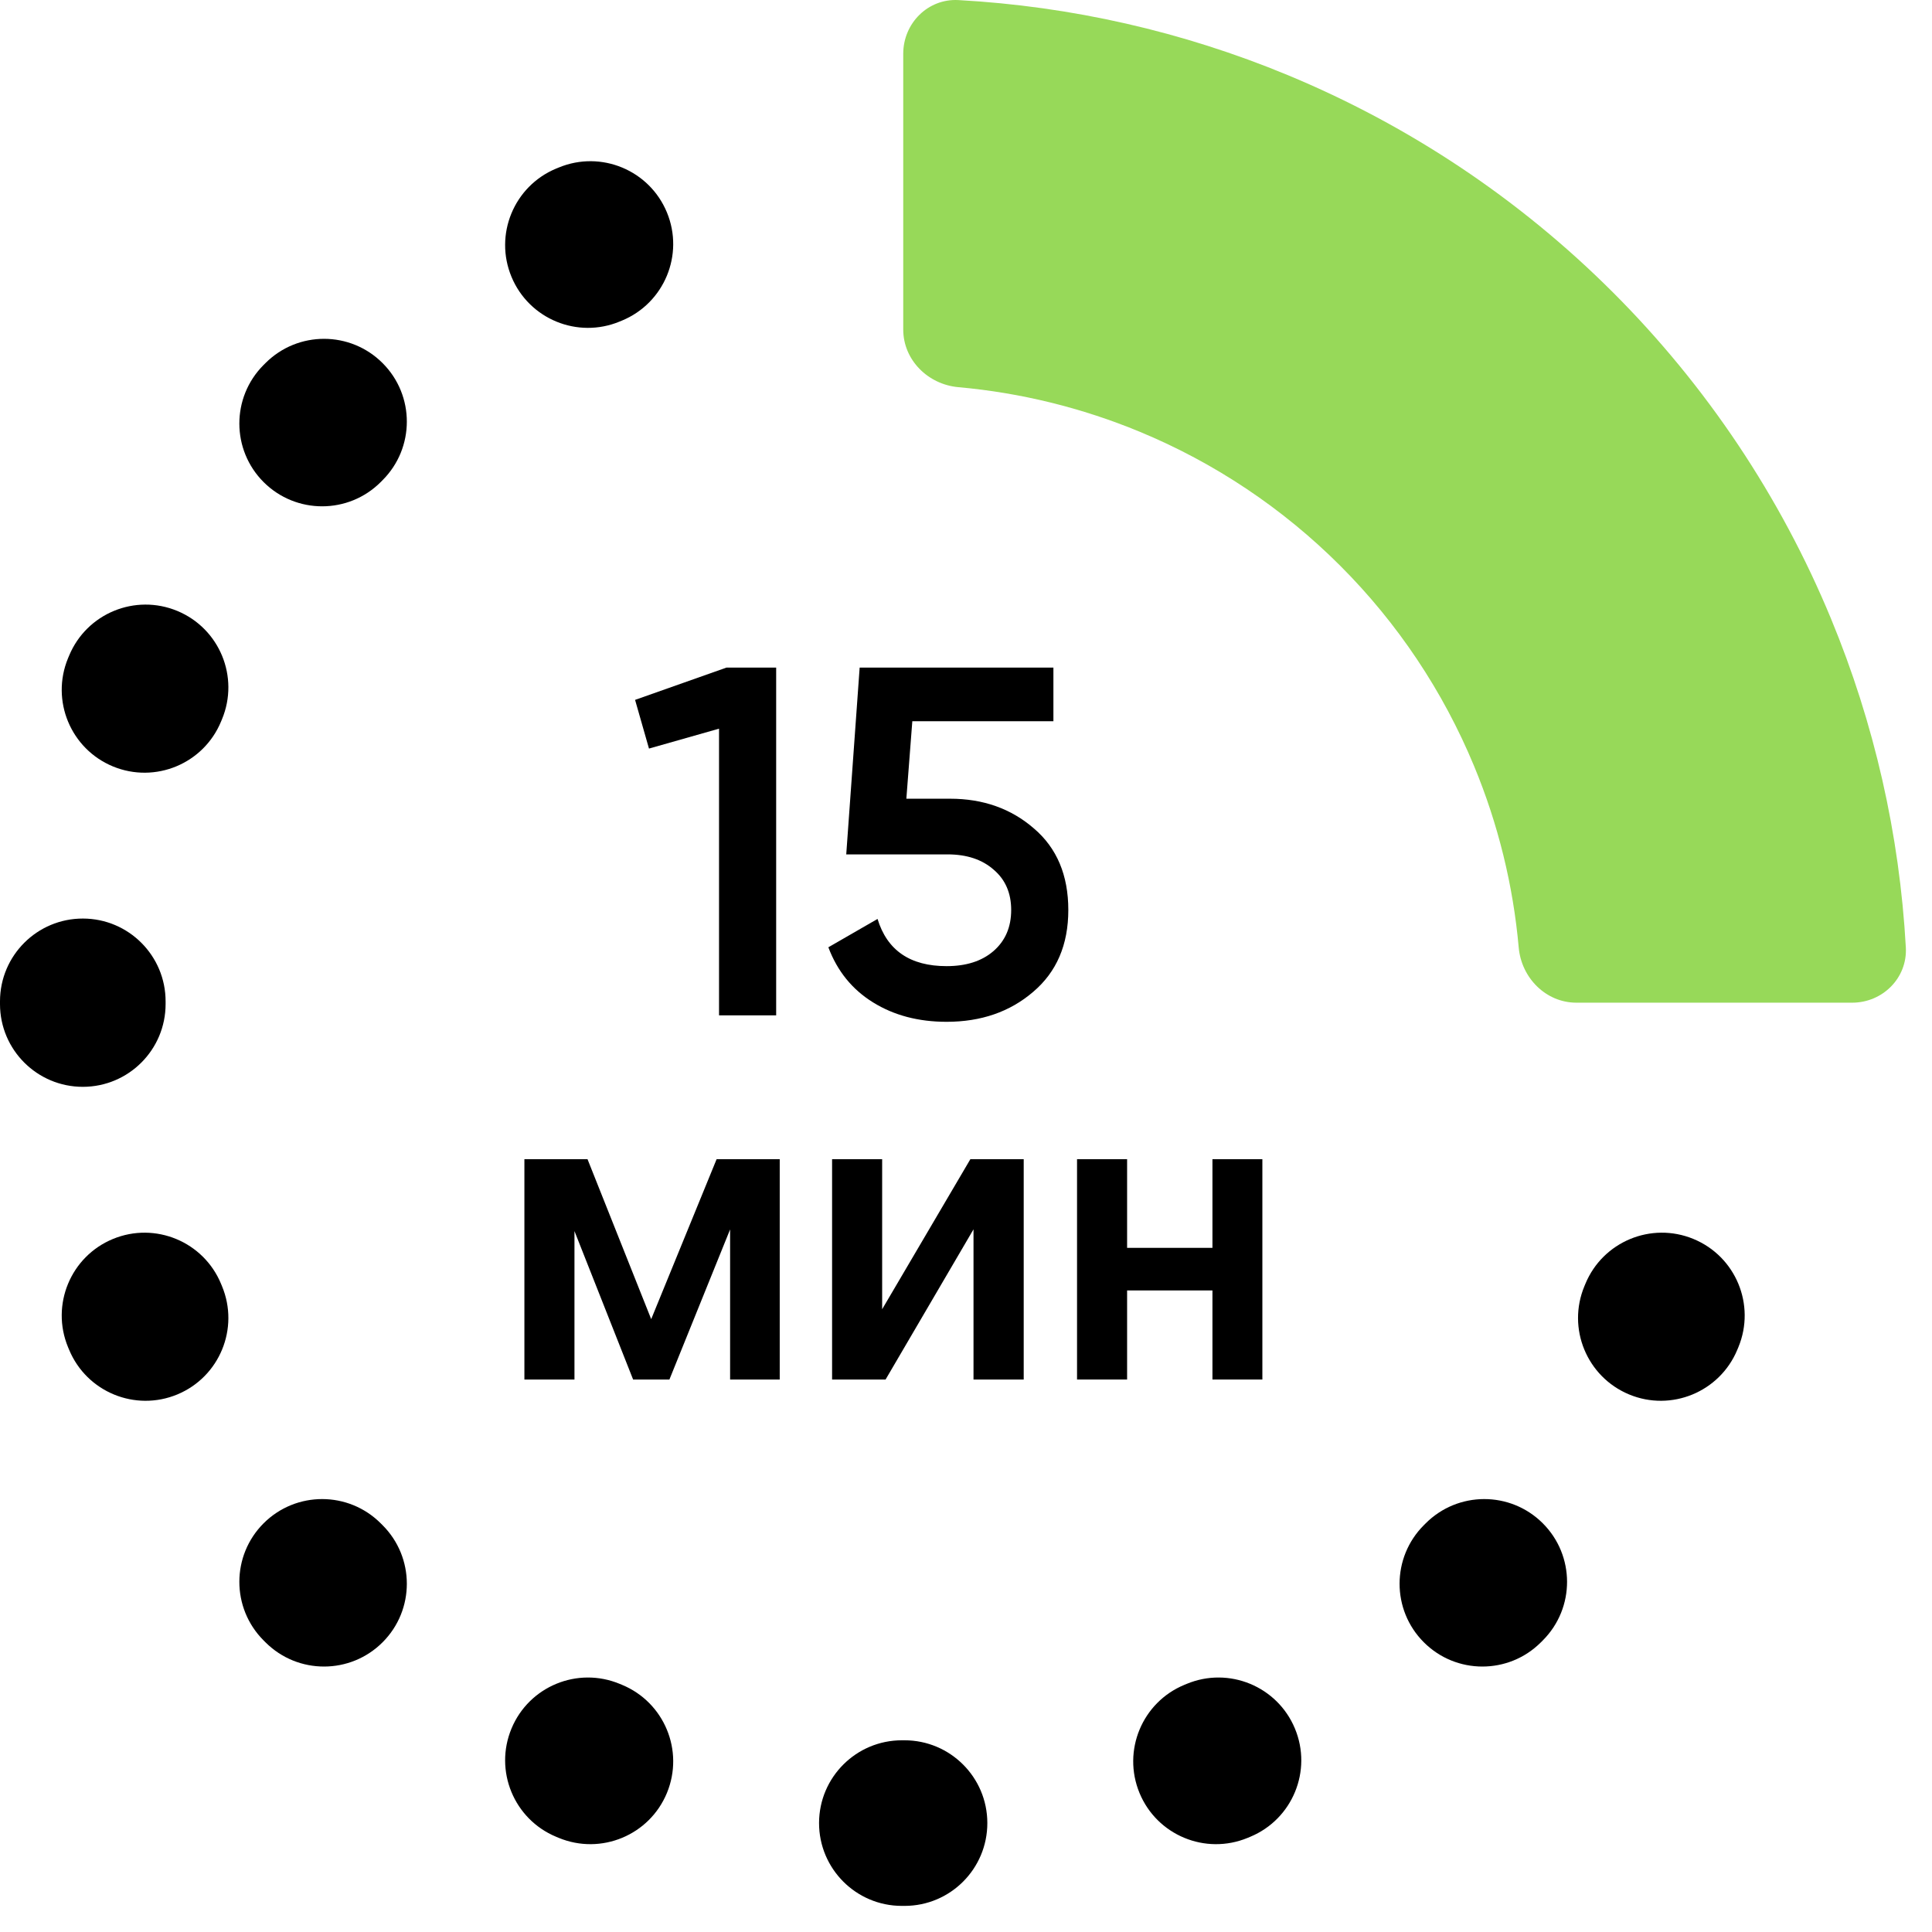
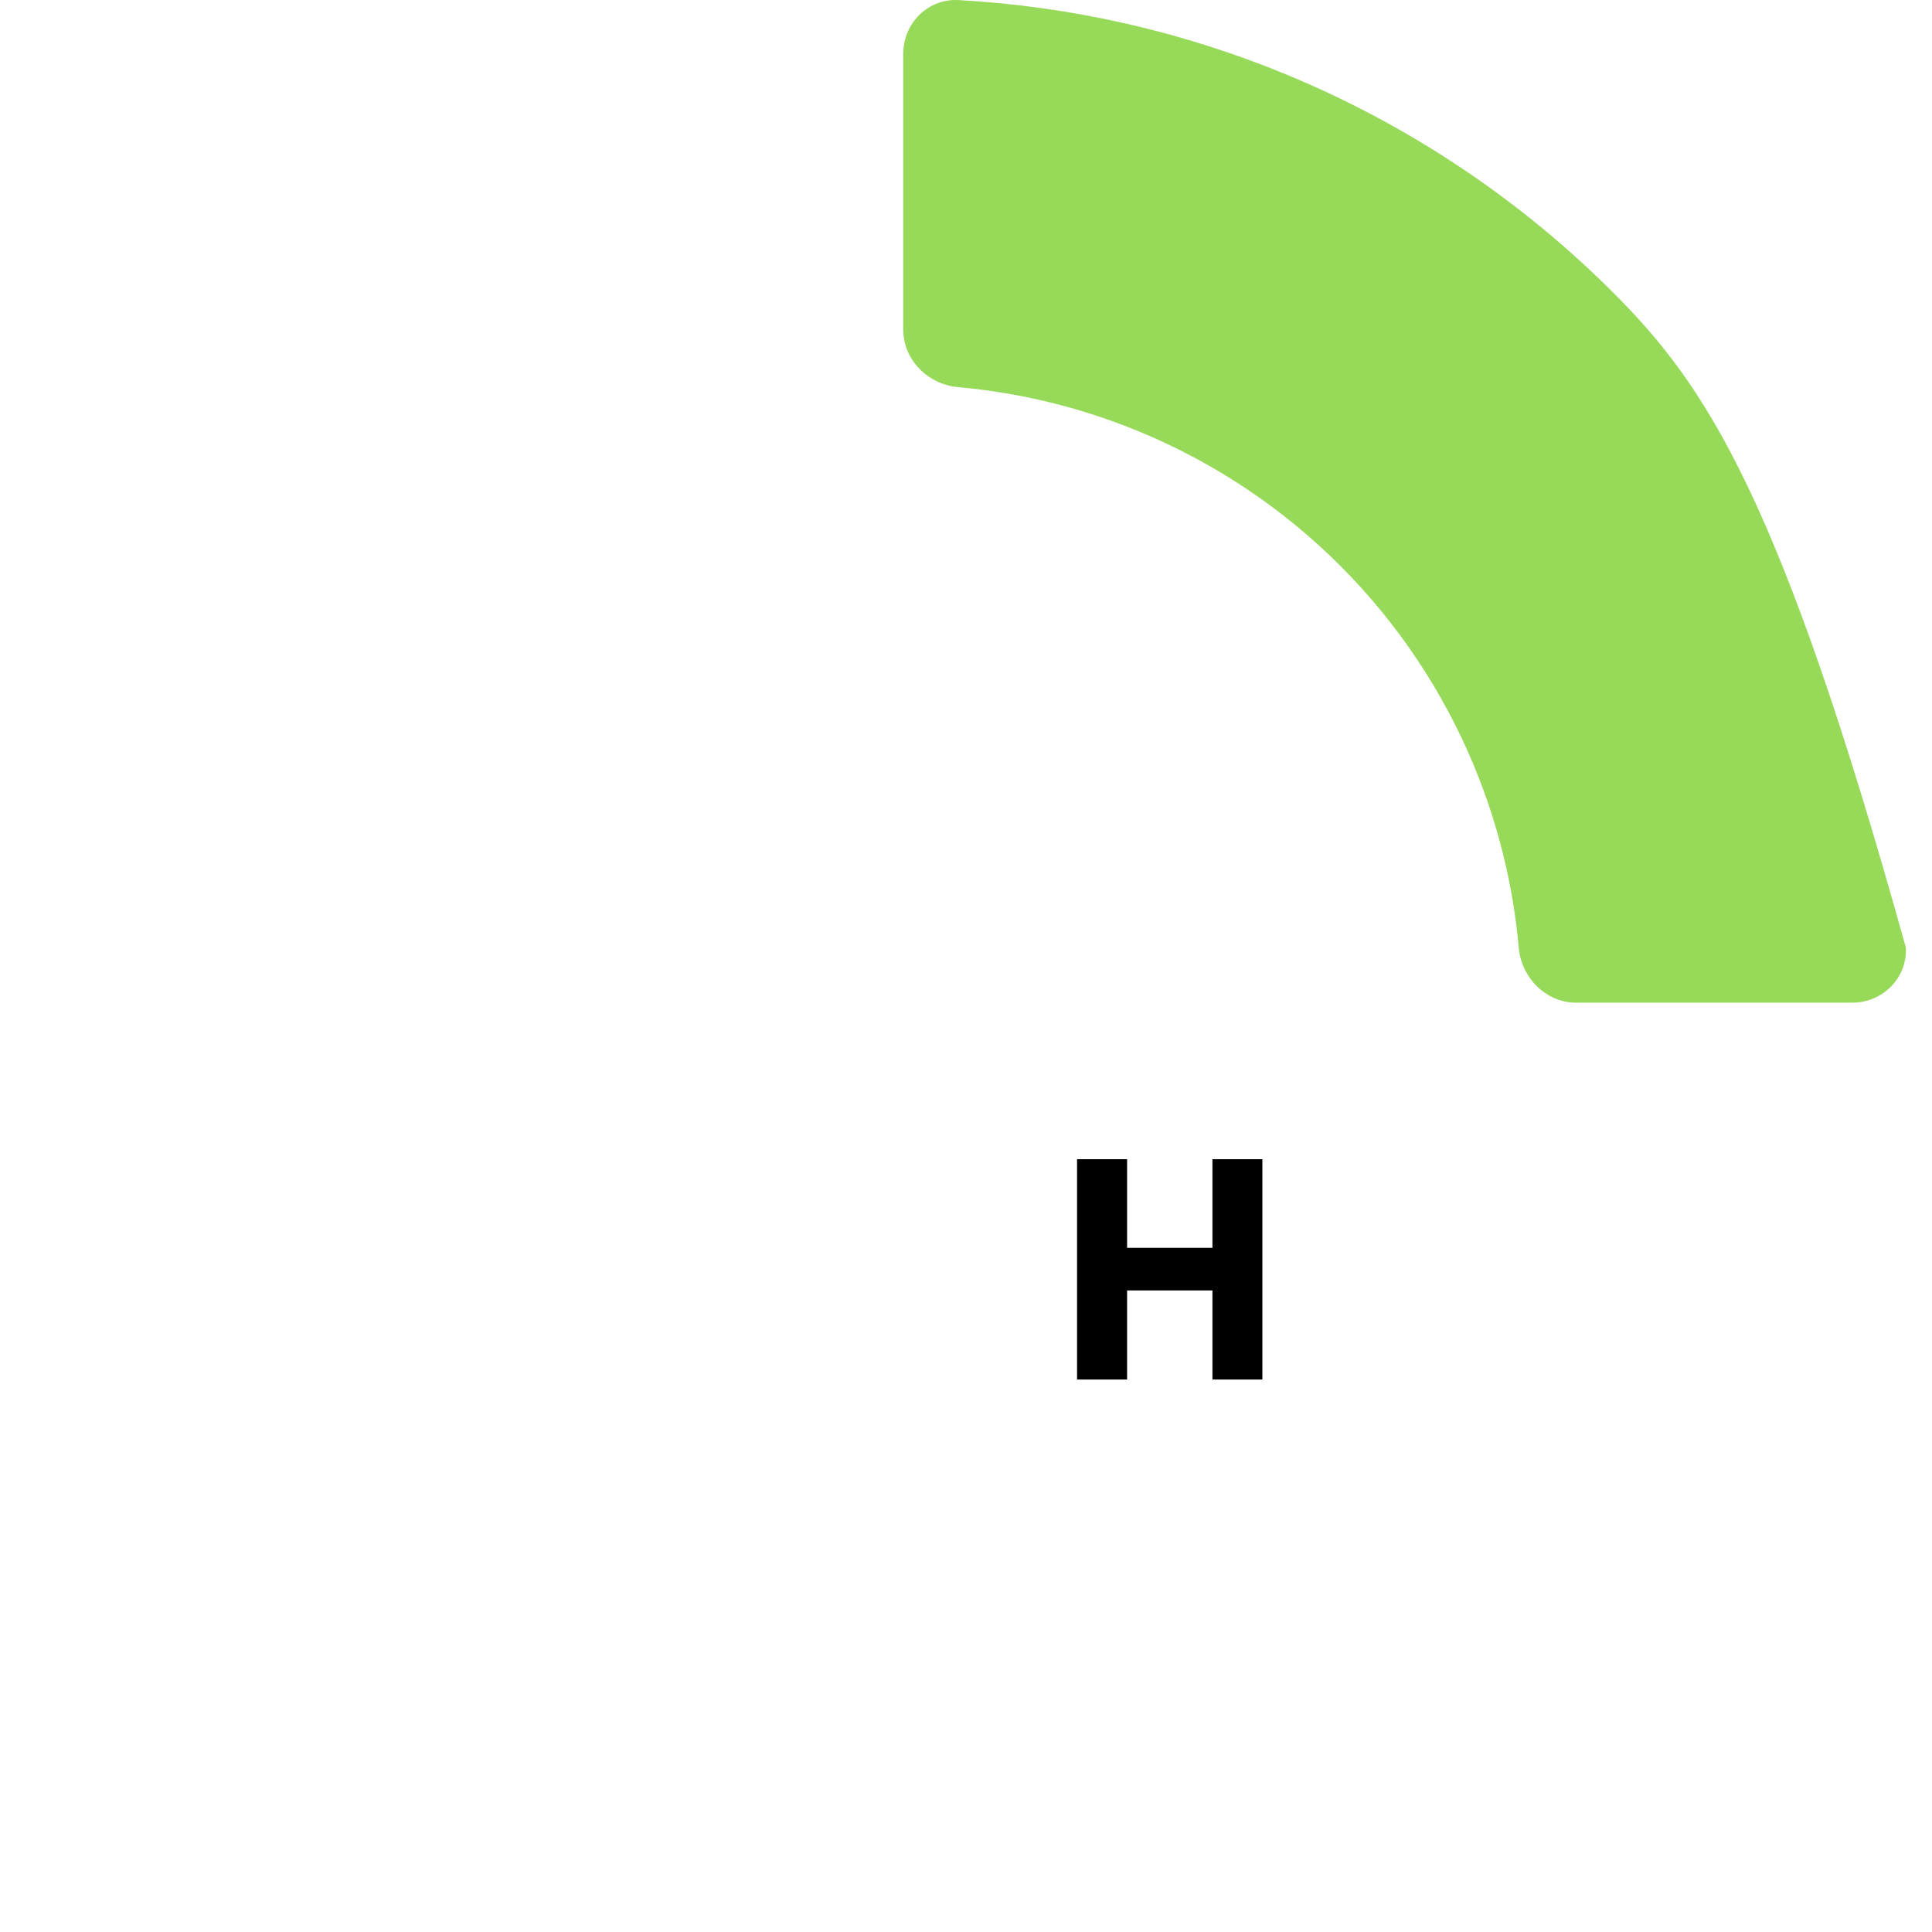
<svg xmlns="http://www.w3.org/2000/svg" width="70" height="70" viewBox="0 0 70 70" fill="none">
-   <path d="M23.01 25.358L26.322 24.188H28.122V36.788H26.052V26.401L23.514 27.122L23.01 25.358Z" fill="black" />
-   <path d="M32.839 28.939H34.423C35.623 28.939 36.637 29.299 37.465 30.02C38.293 30.727 38.707 31.712 38.707 32.971C38.707 34.231 38.281 35.221 37.429 35.941C36.589 36.661 35.545 37.022 34.297 37.022C33.277 37.022 32.389 36.788 31.633 36.319C30.877 35.852 30.337 35.185 30.013 34.322L31.795 33.295C32.143 34.435 32.977 35.005 34.297 35.005C35.005 35.005 35.569 34.825 35.989 34.465C36.421 34.093 36.637 33.596 36.637 32.971C36.637 32.359 36.427 31.873 36.007 31.514C35.587 31.142 35.029 30.956 34.333 30.956H30.661L31.147 24.188H38.167V26.131H33.055L32.839 28.939Z" fill="black" />
-   <path fill-rule="evenodd" clip-rule="evenodd" d="M24.164 7.697C24.796 9.228 24.067 10.982 22.536 11.615L22.456 11.648C20.926 12.285 19.17 11.562 18.533 10.032C17.896 8.503 18.619 6.746 20.148 6.109L20.246 6.069C21.778 5.436 23.532 6.165 24.164 7.697ZM13.865 13.159C15.035 14.332 15.032 16.232 13.858 17.401L13.797 17.463C12.627 18.636 10.728 18.639 9.554 17.47C8.381 16.3 8.378 14.4 9.547 13.227L9.622 13.152C10.796 11.982 12.695 11.985 13.865 13.159ZM6.428 22.137C7.957 22.774 8.68 24.531 8.043 26.06L8.01 26.14C7.378 27.672 5.624 28.401 4.092 27.769C2.561 27.136 1.832 25.382 2.464 23.851L2.505 23.753C3.142 22.223 4.898 21.5 6.428 22.137ZM3.005 33.281C4.662 33.283 6.003 34.629 6 36.286L6 36.329L6 36.373C6.003 38.03 4.662 39.375 3.005 39.378C1.348 39.38 0.003 38.039 4.26769e-05 36.383L0 36.329L4.26769e-05 36.276C0.003 34.619 1.348 33.278 3.005 33.281ZM4.092 44.89C5.624 44.258 7.378 44.987 8.01 46.519L8.043 46.599C8.68 48.128 7.957 49.884 6.428 50.522C4.898 51.159 3.142 50.435 2.505 48.906L2.464 48.808C1.832 47.276 2.561 45.522 4.092 44.89ZM61.357 44.89C62.889 45.522 63.618 47.276 62.986 48.808L62.945 48.906C62.308 50.435 60.551 51.159 59.022 50.522C57.493 49.884 56.769 48.128 57.407 46.599L57.44 46.519C58.072 44.987 59.826 44.258 61.357 44.89ZM9.554 55.189C10.728 54.02 12.627 54.023 13.797 55.196L13.858 55.257C15.032 56.427 15.035 58.327 13.865 59.5C12.695 60.673 10.796 60.677 9.622 59.507L9.547 59.432C8.378 58.258 8.381 56.359 9.554 55.189ZM55.895 55.189C57.069 56.359 57.072 58.258 55.902 59.432L55.827 59.507C54.654 60.677 52.754 60.673 51.585 59.5C50.415 58.327 50.418 56.427 51.592 55.257L51.653 55.196C52.823 54.023 54.722 54.02 55.895 55.189ZM18.533 62.627C19.17 61.097 20.926 60.374 22.456 61.011L22.536 61.044C24.067 61.676 24.796 63.43 24.164 64.962C23.532 66.493 21.778 67.222 20.246 66.59L20.148 66.549C18.619 65.912 17.896 64.156 18.533 62.627ZM46.917 62.627C47.554 64.156 46.831 65.912 45.301 66.549L45.203 66.59C43.672 67.222 41.918 66.493 41.286 64.962C40.654 63.43 41.383 61.676 42.914 61.044L42.994 61.011C44.523 60.374 46.28 61.097 46.917 62.627ZM29.676 66.049C29.679 64.393 31.024 63.052 32.681 63.054L32.725 63.054L32.769 63.054C34.425 63.052 35.771 64.393 35.773 66.049C35.776 67.706 34.435 69.052 32.778 69.054L32.725 69.054L32.672 69.054C31.015 69.052 29.674 67.706 29.676 66.049Z" fill="black" />
-   <path d="M67.107 36.329C68.211 36.329 69.112 35.433 69.052 34.33C68.826 30.236 67.91 26.204 66.337 22.407C64.509 17.993 61.829 13.982 58.451 10.604C55.073 7.225 51.062 4.546 46.648 2.717C42.851 1.144 38.819 0.228 34.725 0.003C33.622 -0.058 32.726 0.843 32.726 1.948V11.939C32.726 13.043 33.623 13.93 34.723 14.028C36.979 14.23 39.194 14.774 41.294 15.643C44.011 16.768 46.479 18.418 48.558 20.497C50.637 22.576 52.286 25.044 53.411 27.761C54.281 29.86 54.825 32.076 55.026 34.332C55.125 35.432 56.011 36.329 57.116 36.329H67.107Z" fill="#97D959" />
-   <path d="M23.594 47.795L25.964 42H27.482L24.254 49.983H22.939L19.785 42H21.287L23.594 47.795ZM20.814 42V49.983H19V42H20.814ZM26.453 49.983V42H28.251V49.983H26.453Z" fill="black" />
-   <path d="M31.962 47.436L35.158 42H37.091V49.983H35.272V44.541L32.086 49.983H30.148V42H31.962V47.436Z" fill="black" />
+   <path d="M67.107 36.329C68.211 36.329 69.112 35.433 69.052 34.33C64.509 17.993 61.829 13.982 58.451 10.604C55.073 7.225 51.062 4.546 46.648 2.717C42.851 1.144 38.819 0.228 34.725 0.003C33.622 -0.058 32.726 0.843 32.726 1.948V11.939C32.726 13.043 33.623 13.93 34.723 14.028C36.979 14.23 39.194 14.774 41.294 15.643C44.011 16.768 46.479 18.418 48.558 20.497C50.637 22.576 52.286 25.044 53.411 27.761C54.281 29.86 54.825 32.076 55.026 34.332C55.125 35.432 56.011 36.329 57.116 36.329H67.107Z" fill="#97D959" />
  <path d="M44.506 45.212V46.755H40.255V45.212H44.506ZM40.837 42V49.983H39.023V42H40.837ZM45.738 42V49.983H43.929V42H45.738Z" fill="black" />
</svg>